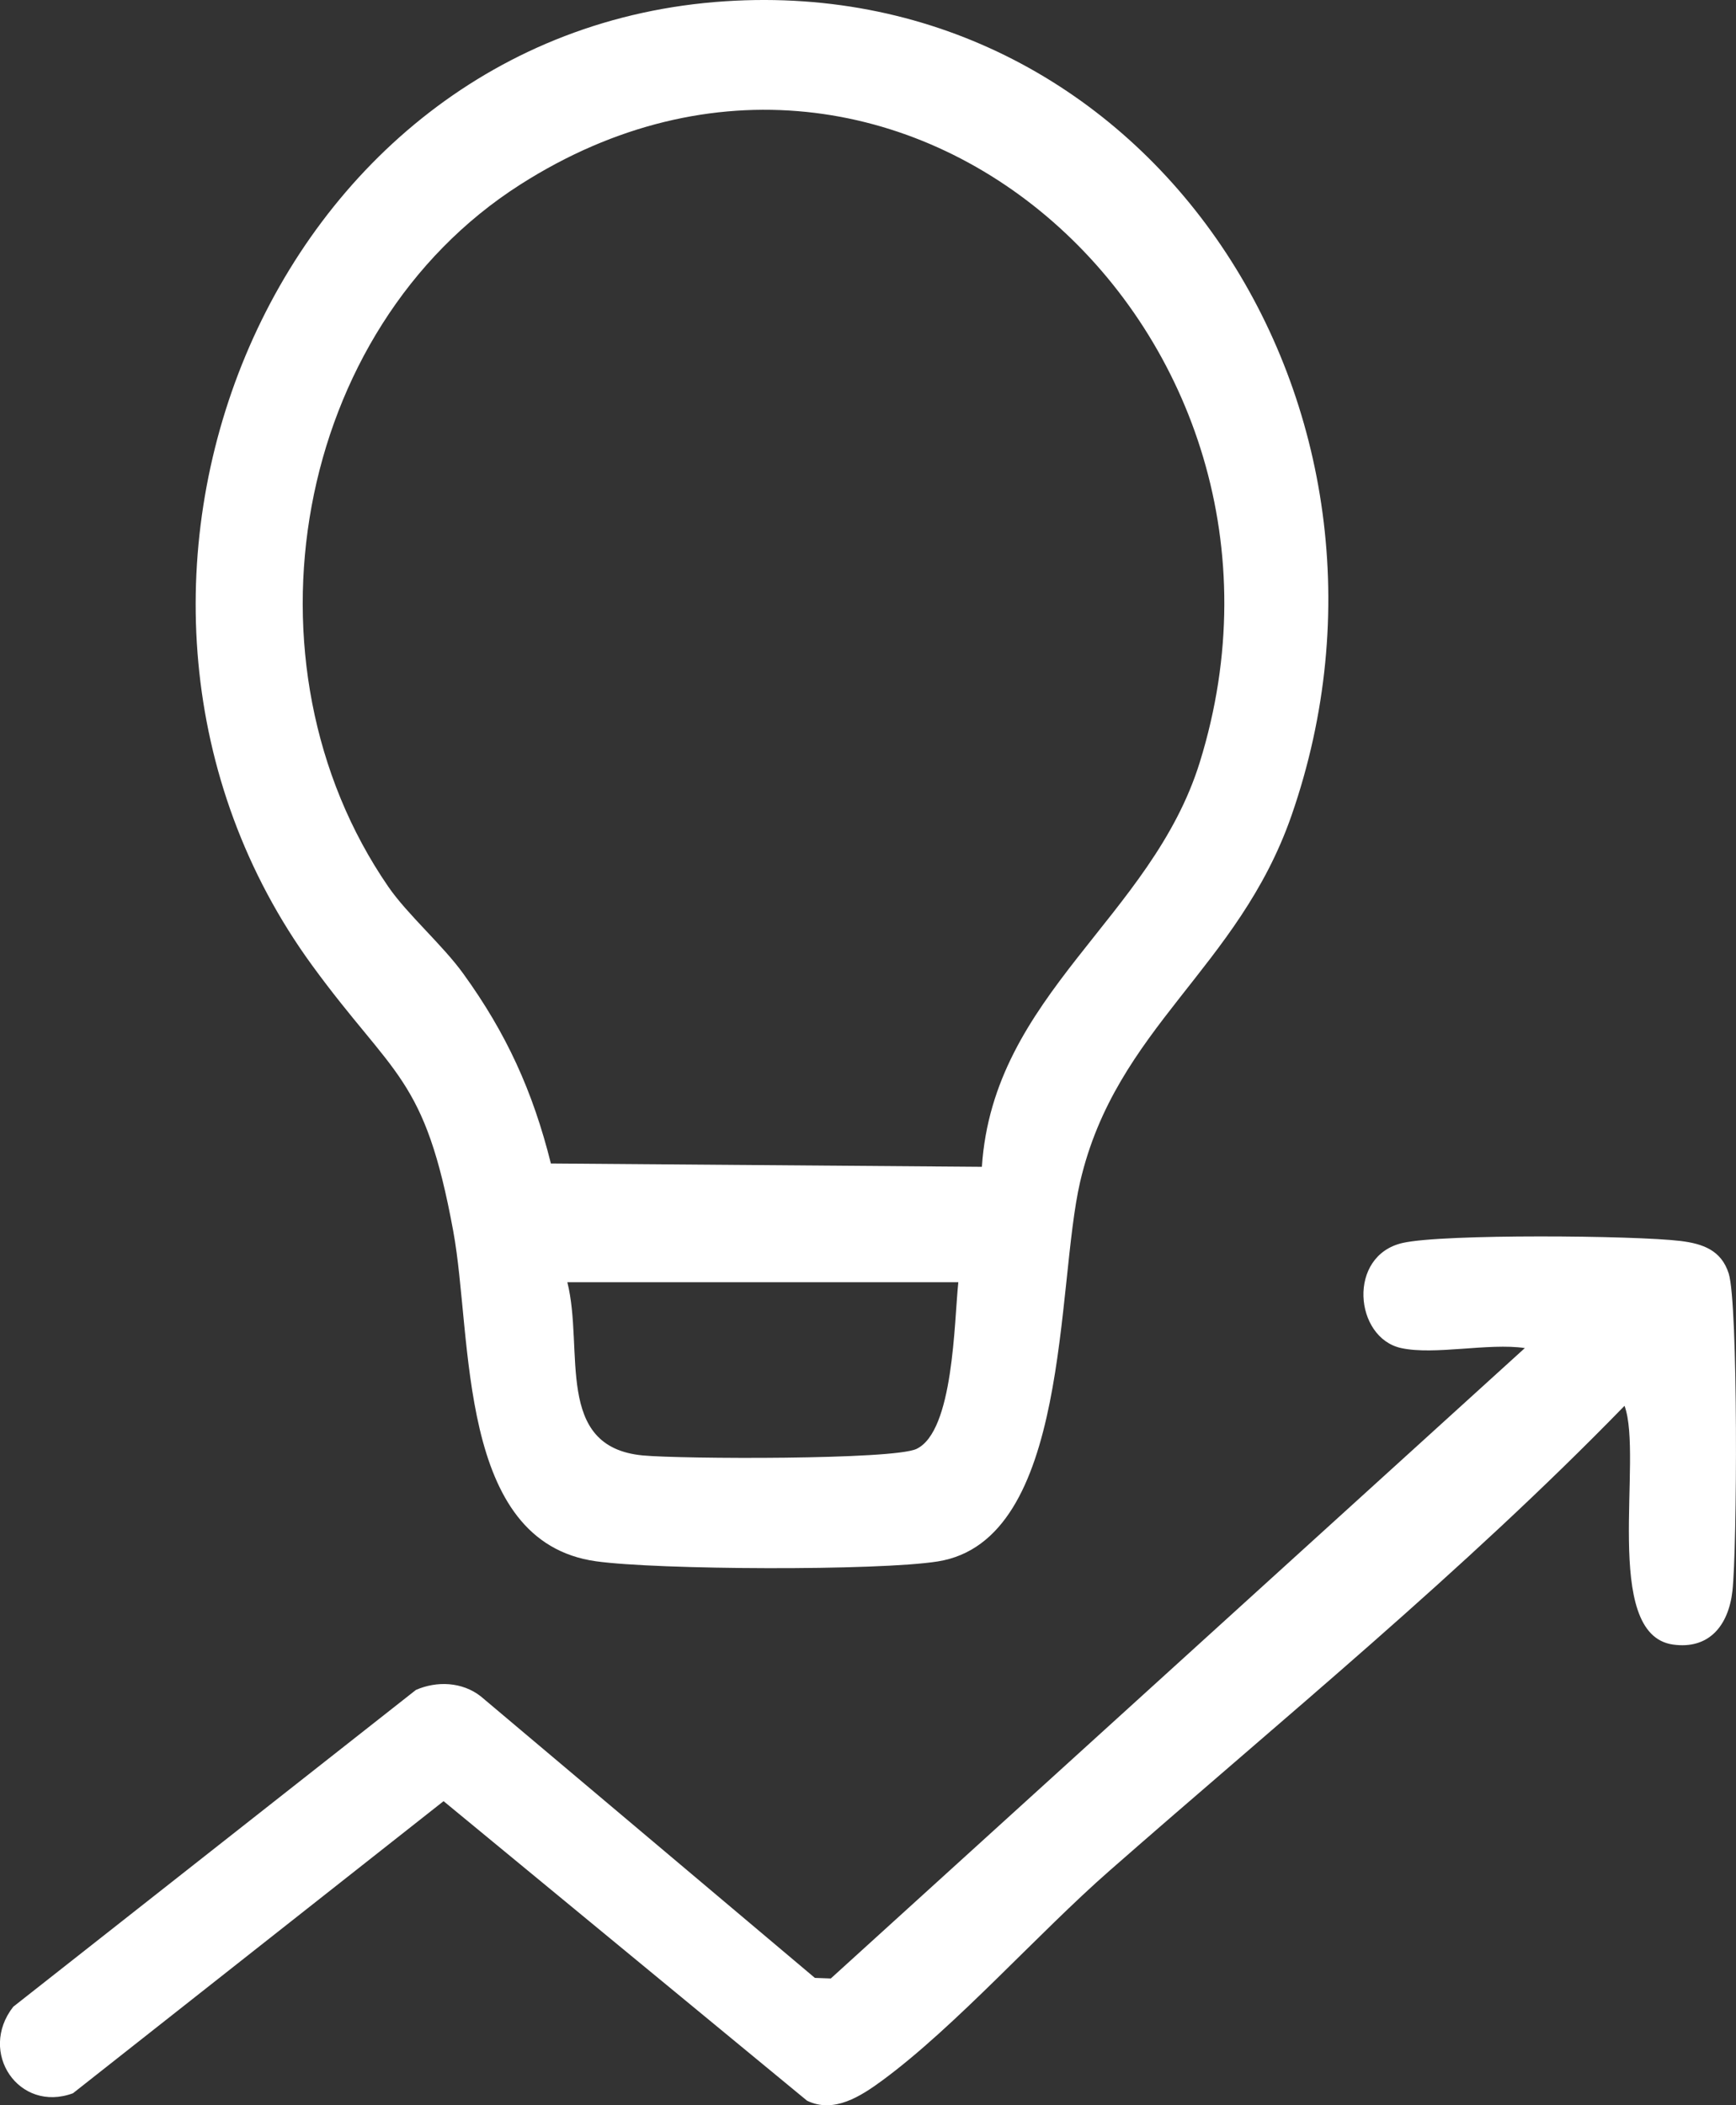
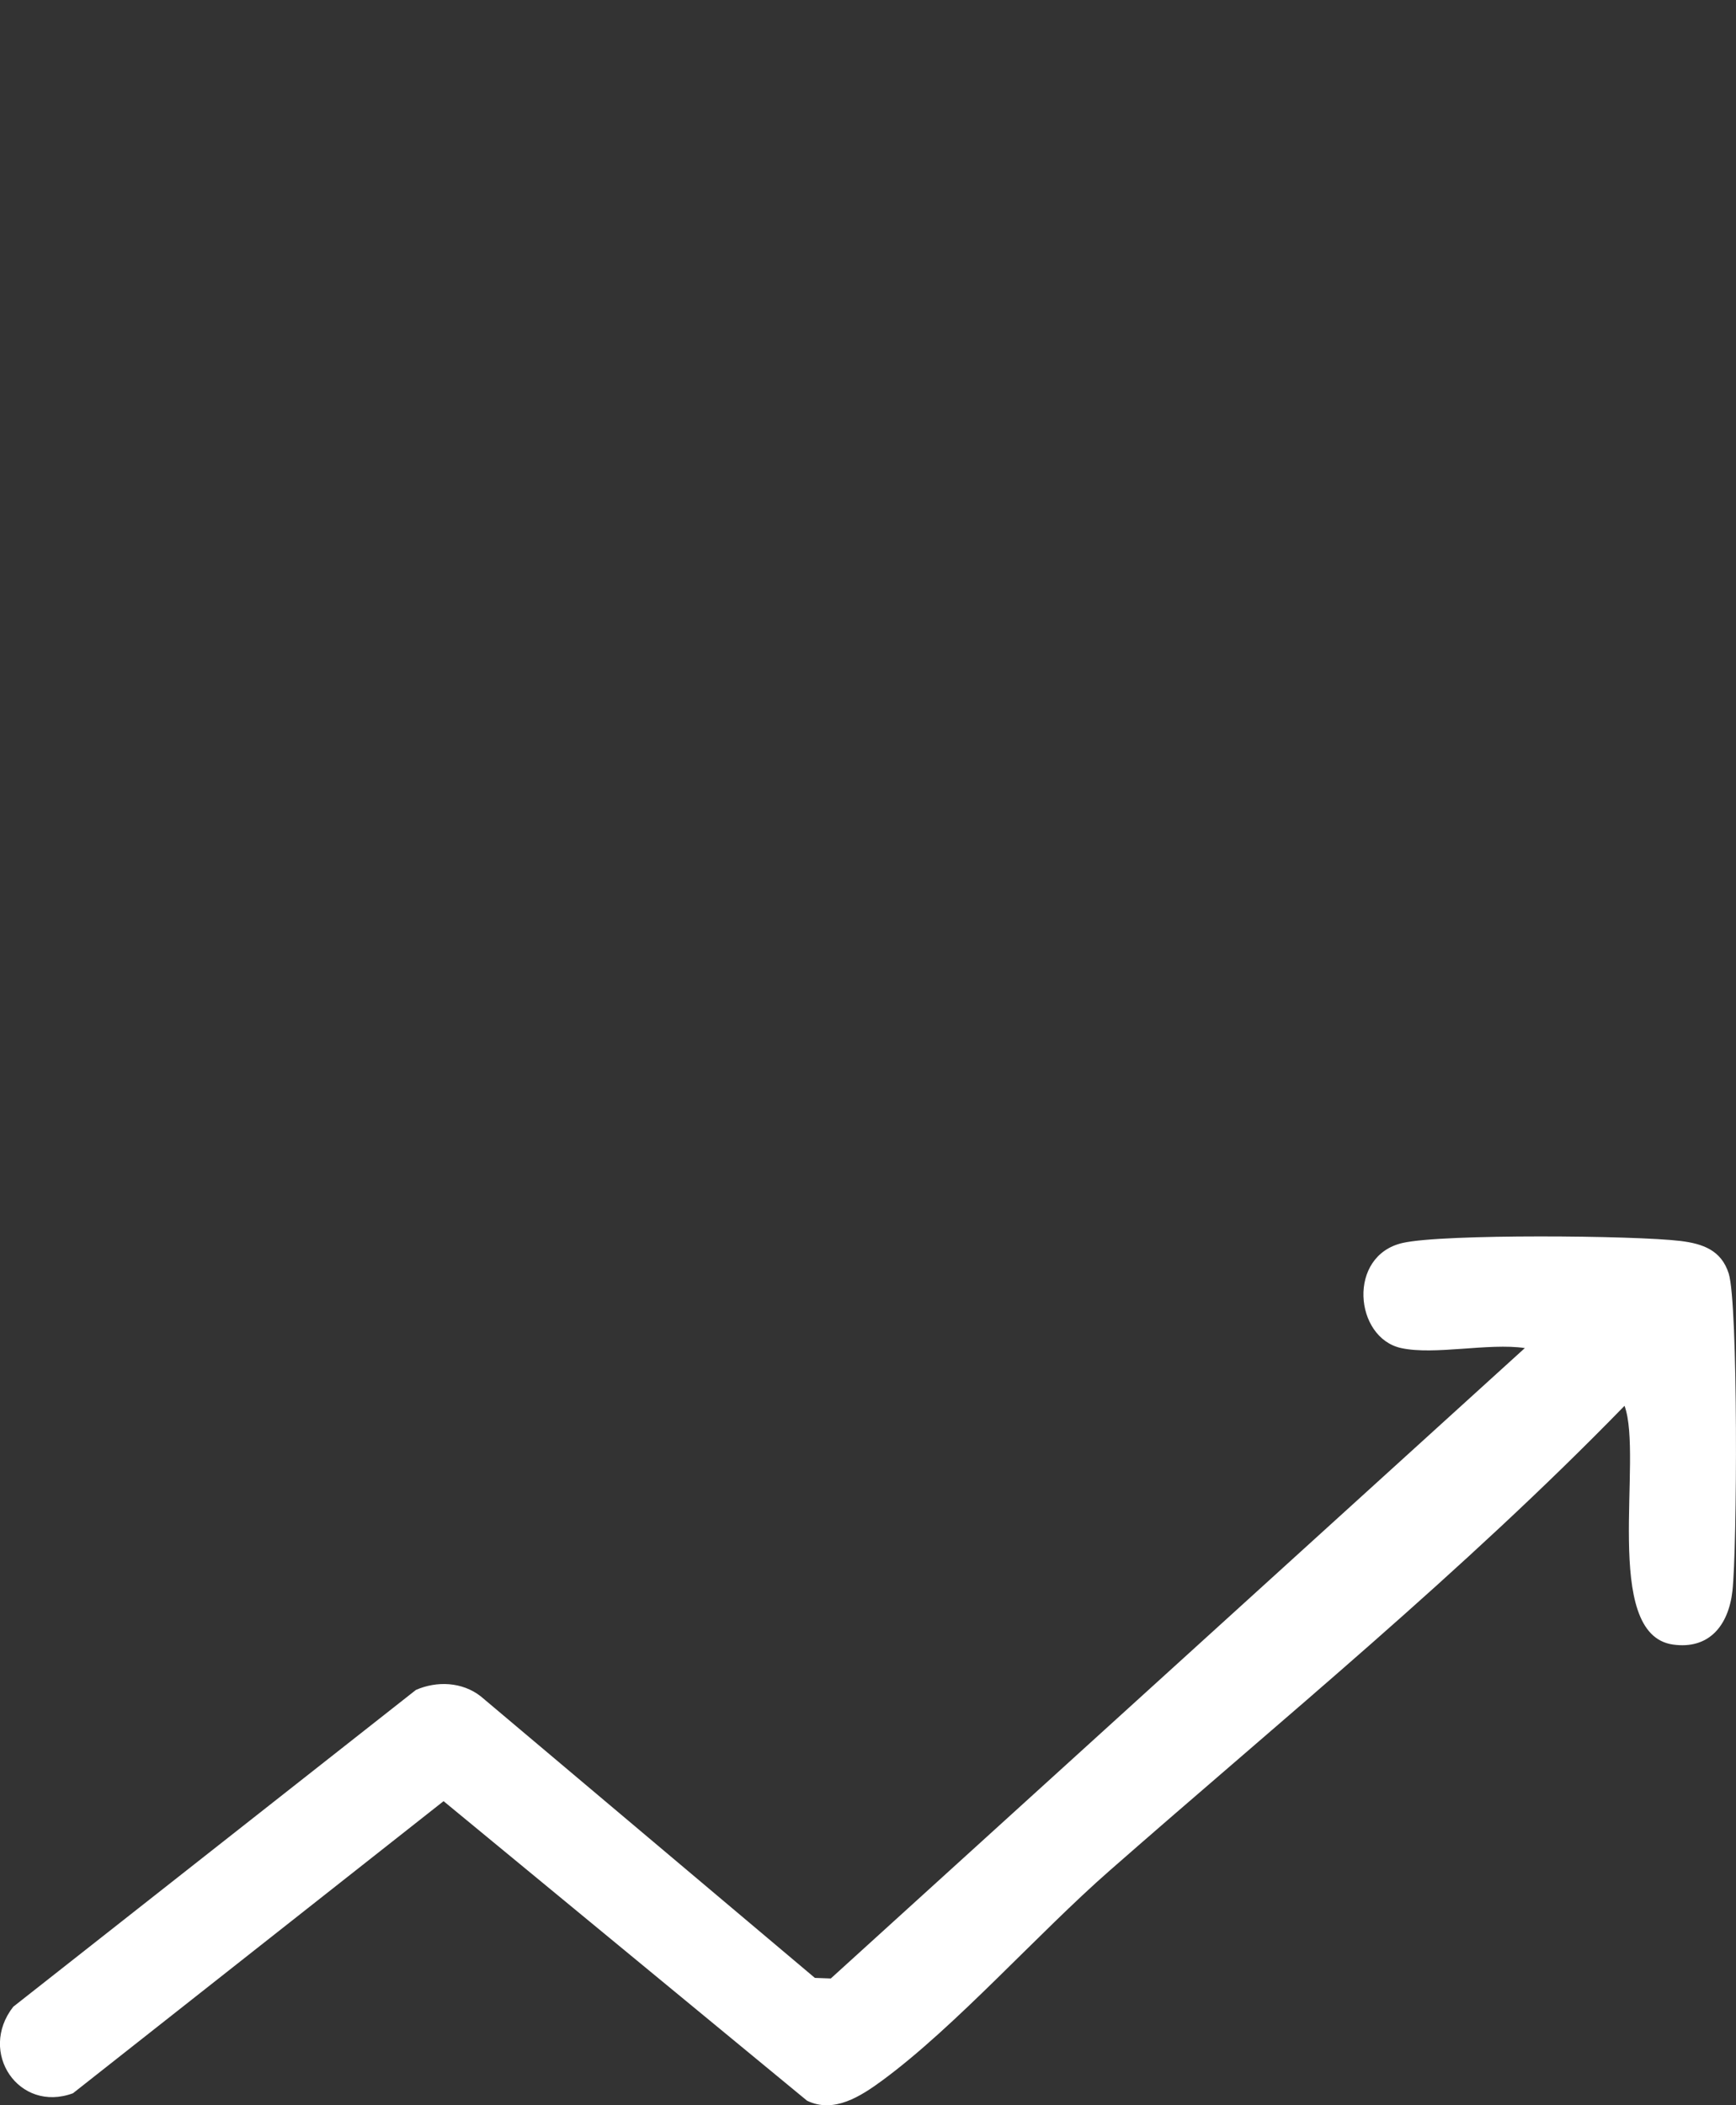
<svg xmlns="http://www.w3.org/2000/svg" width="33" height="40" viewBox="0 0 33 40" fill="none">
  <rect x="0" y="0" width="33" height="40" fill="#333333" stroke="none" />
  <g clip-path="url(#clip0_258_855)">
-     <path d="M13.787 0.024C21.895 -0.505 27.233 7.783 24.551 15.494C23.537 18.408 21.215 19.525 20.533 22.453C20.072 24.435 20.351 29.267 17.827 29.668C16.684 29.849 12.5 29.829 11.328 29.665C8.677 29.292 8.99 25.423 8.616 23.393C8.073 20.434 7.489 20.475 5.933 18.342C0.804 11.306 5.069 0.592 13.787 0.024ZM18.665 22.168C18.881 18.893 21.89 17.442 22.808 14.48C25.325 6.369 17.152 -1.127 9.888 3.508C5.582 6.254 4.458 12.6 7.382 16.849C7.748 17.38 8.416 17.957 8.81 18.505C9.627 19.635 10.129 20.736 10.472 22.107L18.665 22.17V22.168ZM18.217 24.363H10.785C11.107 25.657 10.528 27.494 12.219 27.654C12.946 27.723 16.983 27.74 17.422 27.53C18.129 27.194 18.137 25.116 18.217 24.363Z" fill="white" />
    <path d="M26.635 25.614C25.744 25.42 25.604 23.855 26.666 23.616C27.436 23.442 31.069 23.473 31.945 23.579C32.365 23.631 32.721 23.752 32.862 24.199C33.042 24.775 33.023 29.427 32.932 30.23C32.857 30.889 32.485 31.345 31.799 31.247C30.438 31.05 31.242 27.692 30.881 26.711C27.809 29.867 24.399 32.644 21.095 35.541C19.73 36.736 18.172 38.499 16.774 39.528C16.363 39.83 15.85 40.163 15.341 39.914L8.432 34.223L1.387 39.773C0.36 40.152 -0.425 38.995 0.252 38.129L7.907 32.109C8.302 31.937 8.785 31.953 9.141 32.233L15.49 37.581L15.793 37.592L28.986 25.614C28.295 25.512 27.272 25.753 26.635 25.614Z" fill="white" />
  </g>
  <defs>
    <clipPath id="clip0_258_855">
      <rect width="33" height="40" fill="white" />
    </clipPath>
  </defs>
</svg>